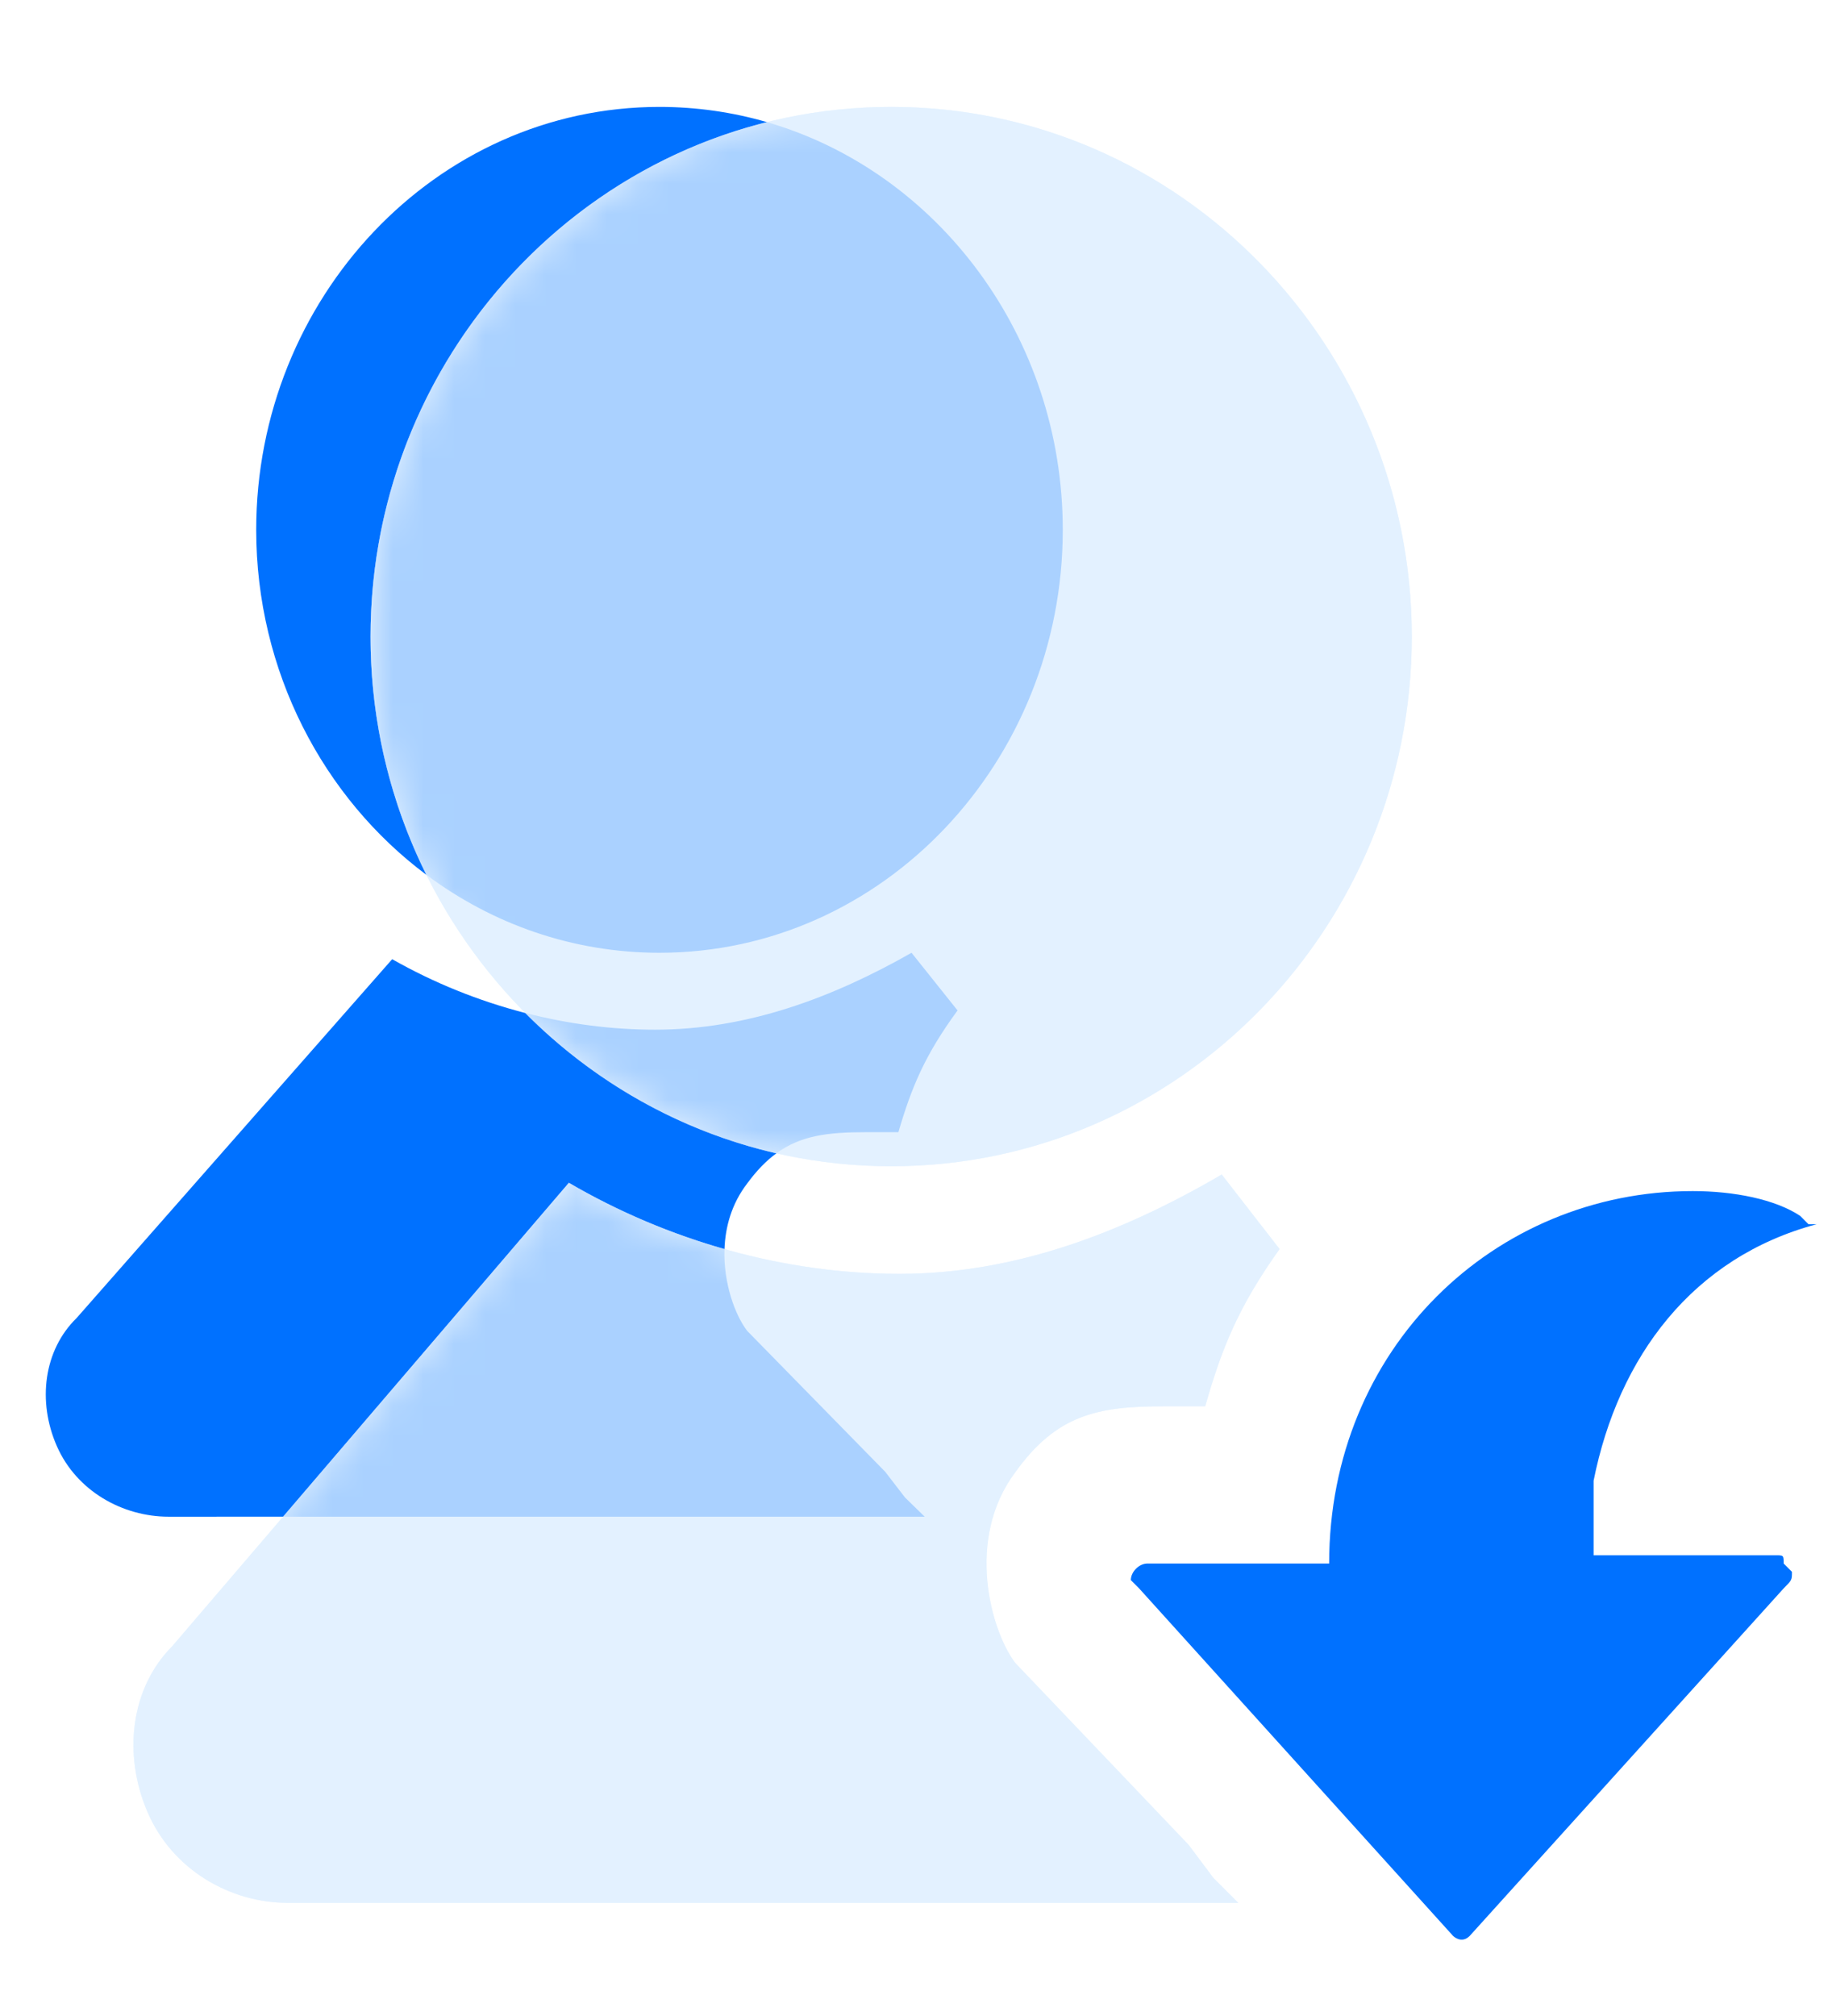
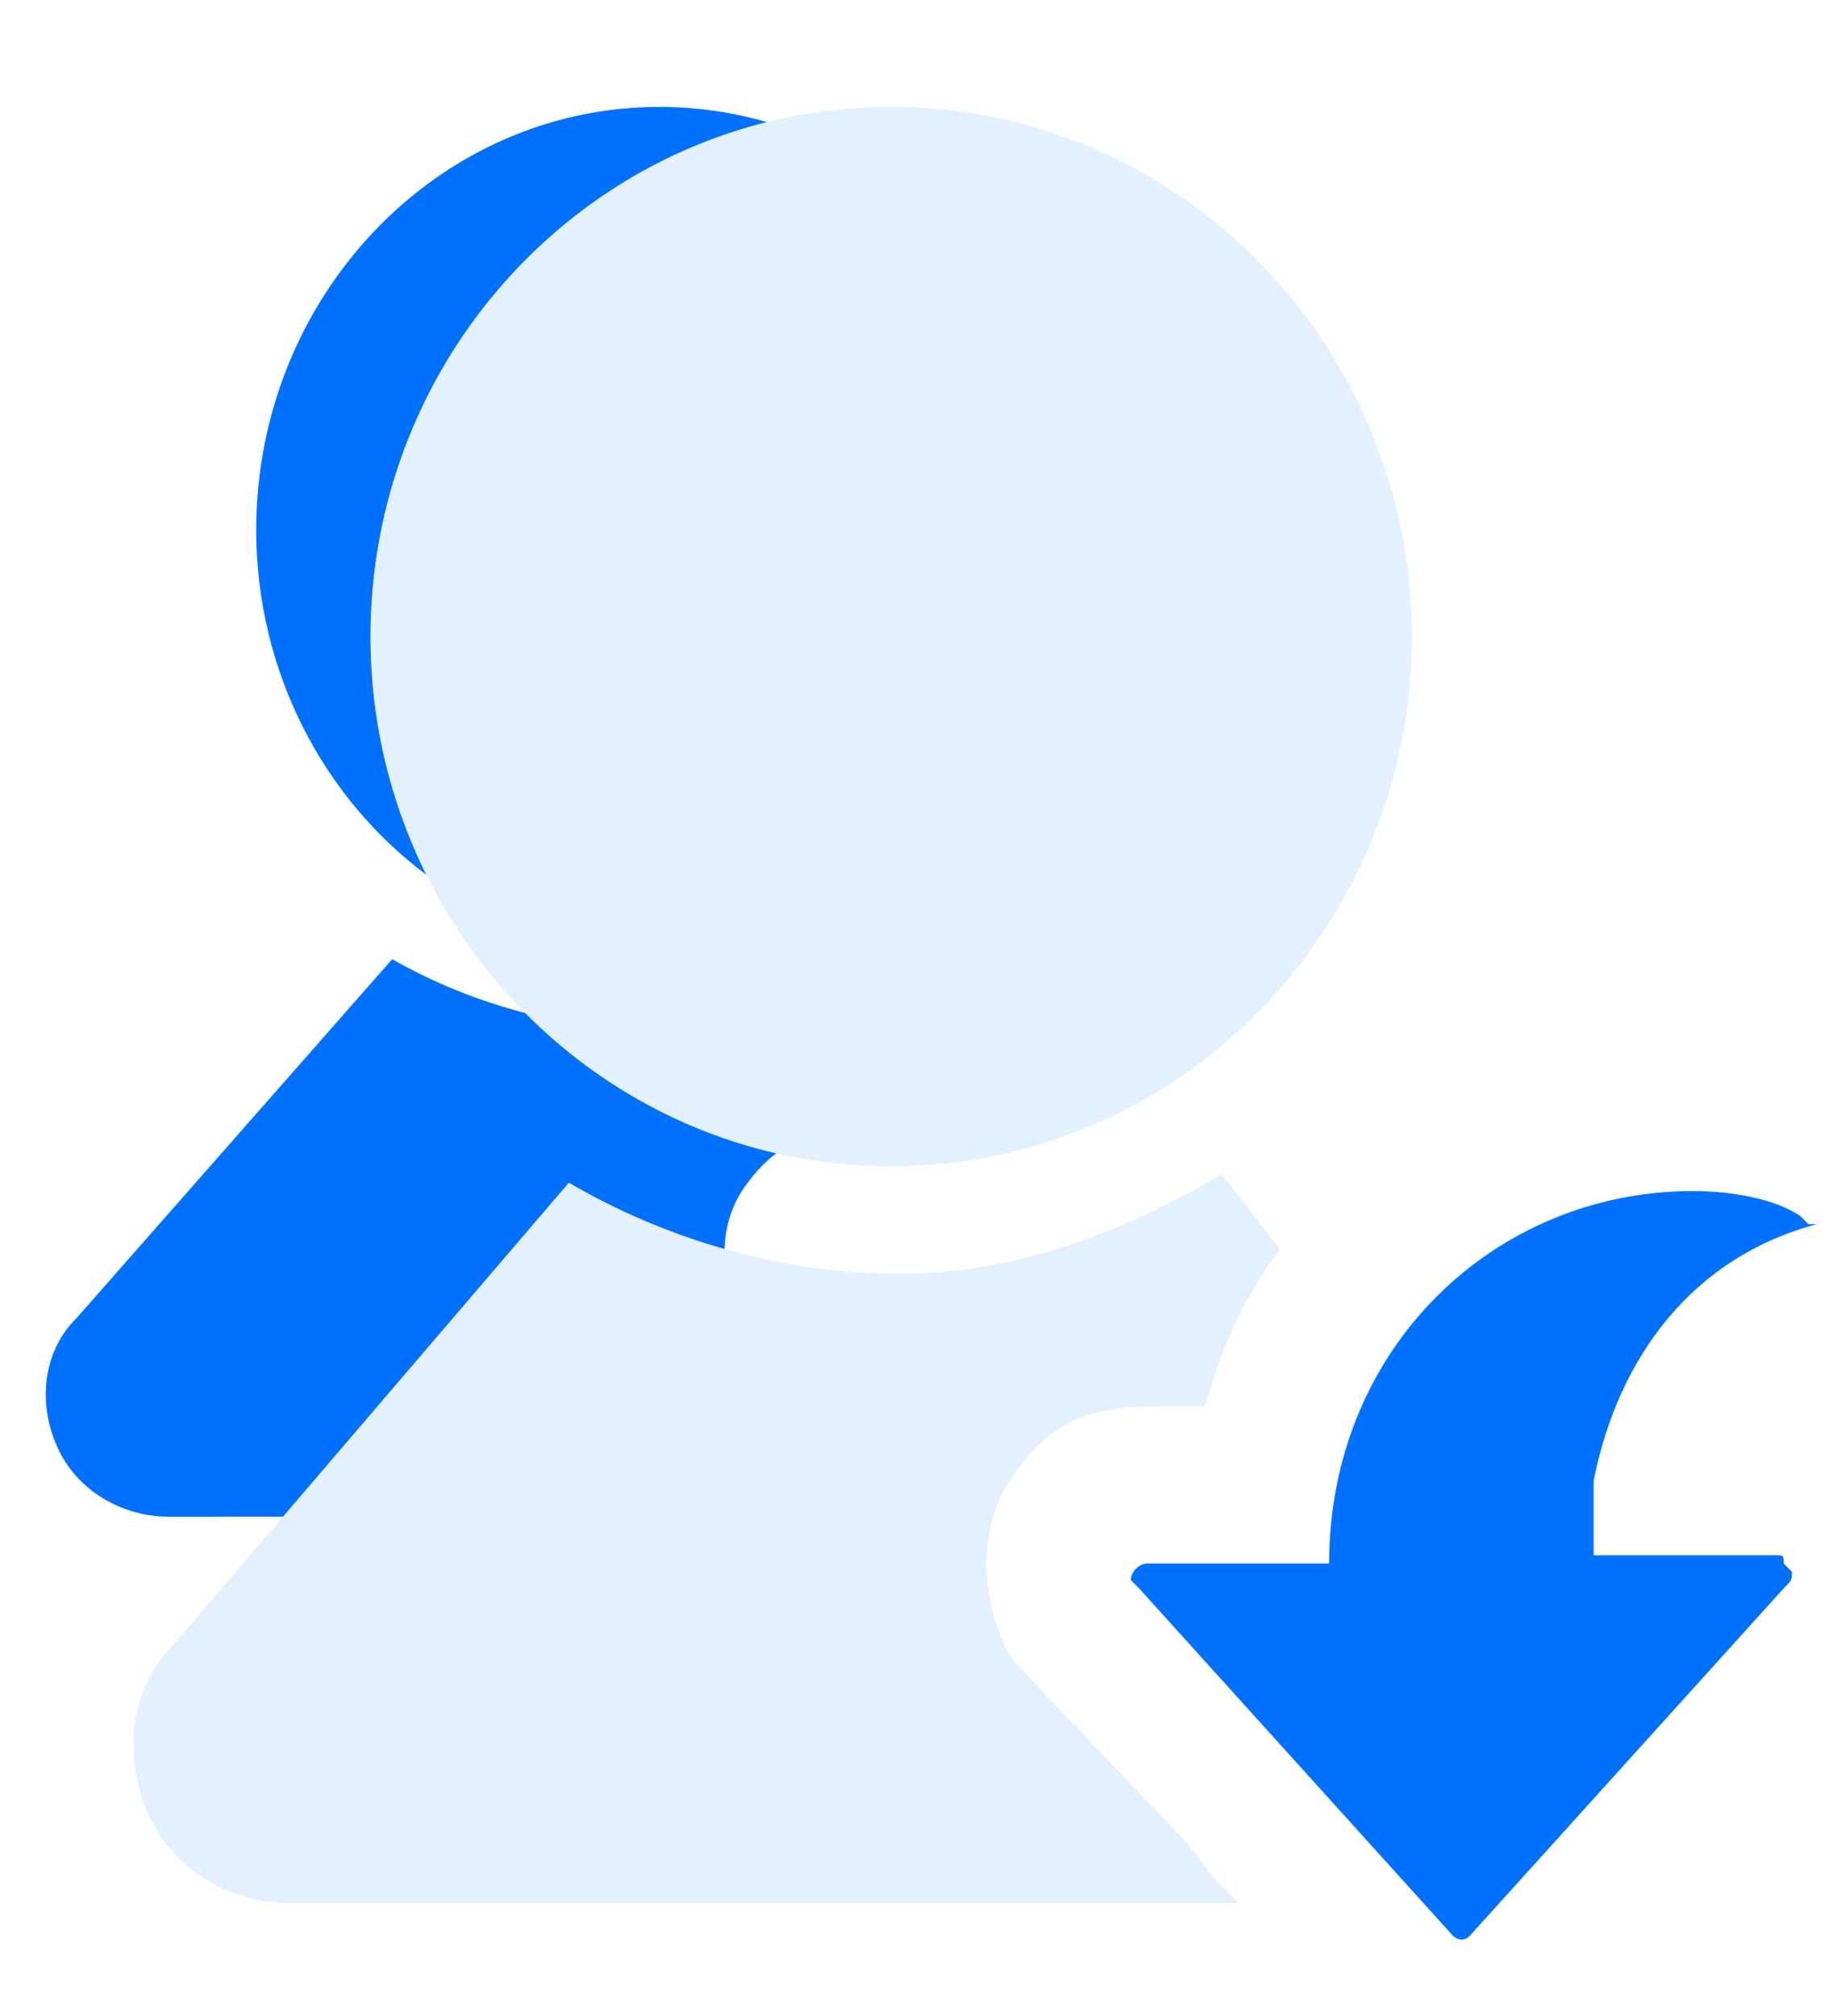
<svg xmlns="http://www.w3.org/2000/svg" xmlns:xlink="http://www.w3.org/1999/xlink" width="60px" height="66px" viewBox="0 0 60 66" version="1.1">
  <title>home_value_icon3</title>
  <defs>
    <path d="M35.642,34.952 L37.536,37.391 C36.183,39.288 35.642,40.642 35.1,42.539 L33.747,42.539 C31.582,42.539 30.229,42.81 28.875,44.706 C27.251,46.874 28.063,49.854 28.875,50.938 L34.559,56.899 L35.371,57.983 L36.183,58.796 L5.058,58.796 C3.163,58.796 1.269,57.712 0.457,55.815 C-0.355,53.919 -0.085,51.751 1.269,50.396 L14.26,35.223 C17.508,37.12 21.297,38.204 25.086,38.204 C28.875,38.204 32.394,36.849 35.642,34.952 Z M24.816,9.22818434e-14 C34.288,9.22818434e-14 41.867,7.858 41.867,17.341 C41.867,26.824 34.288,34.681 24.816,34.681 C15.343,34.681 7.764,26.824 7.764,17.341 C7.764,7.858 15.343,9.22818434e-14 24.816,9.22818434e-14 Z" id="path-1" />
    <filter x="-27.0%" y="-15.1%" width="154.0%" height="130.2%" filterUnits="objectBoundingBox" id="filter-3">
      <feGaussianBlur stdDeviation="2.297" in="SourceGraphic" />
    </filter>
  </defs>
  <g id="改版" stroke="none" stroke-width="1" fill="none" fill-rule="evenodd">
    <g id="1_1天鹤物联首页" transform="translate(-1101, -1890)">
      <g id="编组-5" transform="translate(360, 1873.5)">
        <g id="编组-15备份-2" transform="translate(683.5, 6)">
          <g id="renyuanhuiru" transform="translate(59, 14)">
            <path d="M53.94,35.494 C55.293,35.494 56.647,35.765 57.459,36.307 L57.729,36.578 L58,36.578 C53.94,37.662 51.504,40.913 50.692,44.977 L50.692,47.416 L56.647,47.416 C56.917,47.416 56.917,47.416 56.917,47.687 L57.188,47.958 C57.188,48.229 57.188,48.229 56.917,48.5 L46.633,59.88 C46.362,60.151 46.091,59.88 46.091,59.88 L35.806,48.5 L35.536,48.229 C35.536,47.958 35.806,47.687 36.077,47.687 L42.031,47.687 C42.031,40.642 47.445,35.494 53.94,35.494 L53.94,35.494 Z" id="路径" fill="#0071FF" fill-rule="nonzero" />
-             <path d="M17.131,35.223 C18.722,36.152 20.442,36.886 22.228,37.393 C22.188,38.513 22.58,39.561 22.971,40.07 L27.493,44.685 L28.139,45.524 L28.785,46.154 L7.772,46.154 L17.131,35.223 Z M28.354,27.692 L29.861,29.58 C28.785,31.049 28.354,32.098 27.924,33.566 L26.847,33.566 C25.626,33.566 24.729,33.672 23.927,34.257 C20.755,33.531 17.926,31.903 15.702,29.661 C17.089,30.02 18.523,30.21 19.957,30.21 C22.971,30.21 25.77,29.161 28.354,27.692 Z M33.307,13.846 C33.307,21.418 27.437,27.692 20.099,27.692 C17.246,27.692 14.615,26.744 12.464,25.139 C11.293,22.787 10.636,20.134 10.636,17.341 C10.636,9.263 16.134,2.365 23.617,0.498 C29.227,2.122 33.307,7.533 33.307,13.846 Z" id="形状结合" fill="#0071FF" fill-rule="nonzero" opacity="0.2" />
+             <path d="M17.131,35.223 C18.722,36.152 20.442,36.886 22.228,37.393 C22.188,38.513 22.58,39.561 22.971,40.07 L27.493,44.685 L28.139,45.524 L28.785,46.154 L7.772,46.154 Z M28.354,27.692 L29.861,29.58 C28.785,31.049 28.354,32.098 27.924,33.566 L26.847,33.566 C25.626,33.566 24.729,33.672 23.927,34.257 C20.755,33.531 17.926,31.903 15.702,29.661 C17.089,30.02 18.523,30.21 19.957,30.21 C22.971,30.21 25.77,29.161 28.354,27.692 Z M33.307,13.846 C33.307,21.418 27.437,27.692 20.099,27.692 C17.246,27.692 14.615,26.744 12.464,25.139 C11.293,22.787 10.636,20.134 10.636,17.341 C10.636,9.263 16.134,2.365 23.617,0.498 C29.227,2.122 33.307,7.533 33.307,13.846 Z" id="形状结合" fill="#0071FF" fill-rule="nonzero" opacity="0.2" />
            <g id="形状结合备份-8" transform="translate(2.871, 0)">
              <mask id="mask-2" fill="white">
                <use xlink:href="#path-1" />
              </mask>
              <use id="蒙版" fill="#E3F1FF" fill-rule="nonzero" opacity="0.75" xlink:href="#path-1" />
-               <path d="M14.26,35.223 C15.85,36.152 17.571,36.886 19.357,37.393 C19.317,38.513 19.709,39.561 20.1,40.07 L24.622,44.685 L25.268,45.524 L25.914,46.154 L4.901,46.154 L14.26,35.223 Z M25.483,27.692 L26.99,29.58 C25.914,31.049 25.483,32.098 25.052,33.566 L23.976,33.566 C22.755,33.566 21.858,33.672 21.056,34.257 C17.884,33.531 15.055,31.903 12.83,29.661 C14.217,30.02 15.652,30.21 17.086,30.21 C20.1,30.21 22.899,29.161 25.483,27.692 Z M30.436,13.846 C30.436,21.418 24.565,27.692 17.228,27.692 C14.375,27.692 11.743,26.744 9.593,25.139 C8.422,22.787 7.764,20.134 7.764,17.341 C7.764,9.263 13.262,2.365 20.746,0.498 C26.355,2.122 30.436,7.533 30.436,13.846 Z" fill="#0071FF" fill-rule="nonzero" filter="url(#filter-3)" mask="url(#mask-2)" />
            </g>
            <path d="M11.344,27.902 C12.699,28.672 14.172,29.269 15.701,29.663 C17.926,31.902 20.755,33.53 23.927,34.258 C23.598,34.497 23.285,34.817 22.971,35.245 C22.463,35.906 22.254,36.664 22.228,37.392 C20.442,36.886 18.722,36.152 17.131,35.223 L17.131,35.223 L7.772,46.153 L4.024,46.154 C2.516,46.154 1.009,45.315 0.363,43.846 C-0.283,42.378 -0.067,40.699 1.009,39.65 L11.344,27.902 Z M20.099,0 C21.319,0 22.499,0.174 23.618,0.498 C16.134,2.365 10.636,9.263 10.636,17.341 C10.636,20.135 11.293,22.788 12.464,25.14 C9.084,22.617 6.891,18.474 6.891,13.846 C6.891,6.274 12.761,0 20.099,0 Z" id="形状结合" fill="#0071FF" fill-rule="nonzero" />
            <path d="M38.513,34.952 L40.408,37.391 C39.054,39.288 38.513,40.642 37.972,42.539 L36.618,42.539 C34.453,42.539 33.1,42.81 31.747,44.706 C30.123,46.874 30.935,49.854 31.747,50.938 L37.43,56.899 L38.242,57.983 L39.054,58.796 L7.929,58.796 C6.035,58.796 4.14,57.712 3.328,55.815 C2.516,53.919 2.787,51.751 4.14,50.396 L17.131,35.223 C20.379,37.12 24.168,38.204 27.957,38.204 C31.747,38.204 35.265,36.849 38.513,34.952 Z M27.687,9.22818434e-14 C37.16,9.22818434e-14 44.738,7.858 44.738,17.341 C44.738,26.824 37.16,34.681 27.687,34.681 C18.214,34.681 10.636,26.824 10.636,17.341 C10.636,7.858 18.214,9.22818434e-14 27.687,9.22818434e-14 Z" id="形状结合备份-9" fill="#E3F1FF" fill-rule="nonzero" opacity="0.75" />
          </g>
        </g>
      </g>
    </g>
  </g>
</svg>